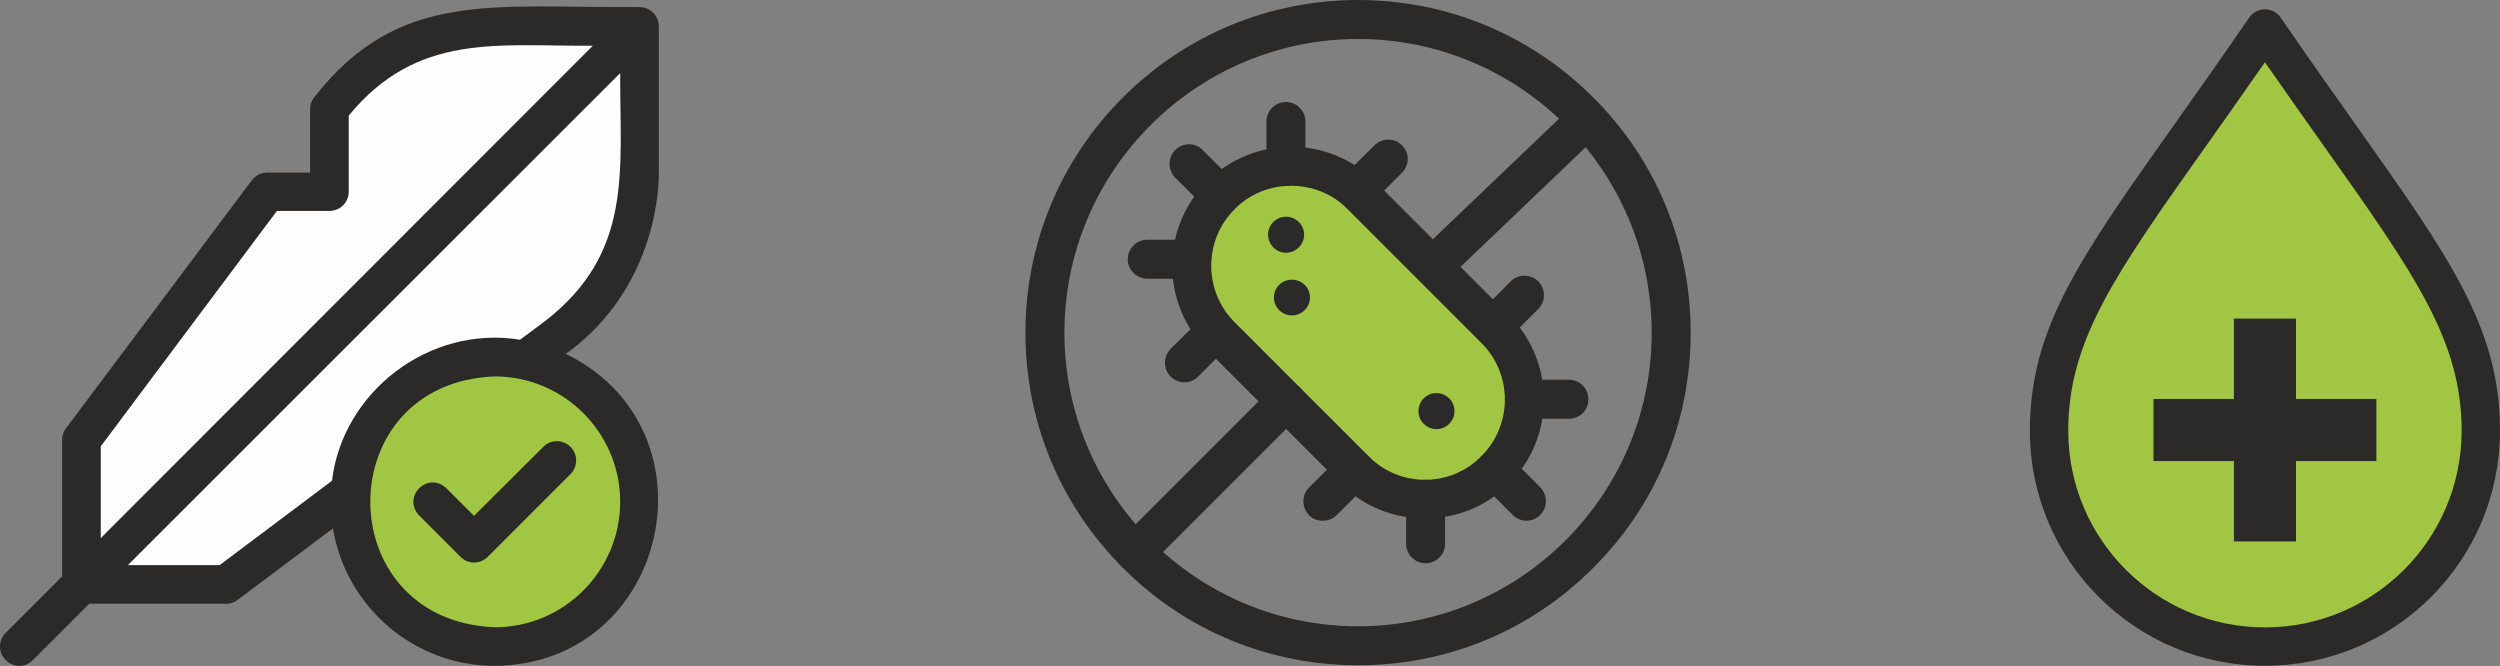
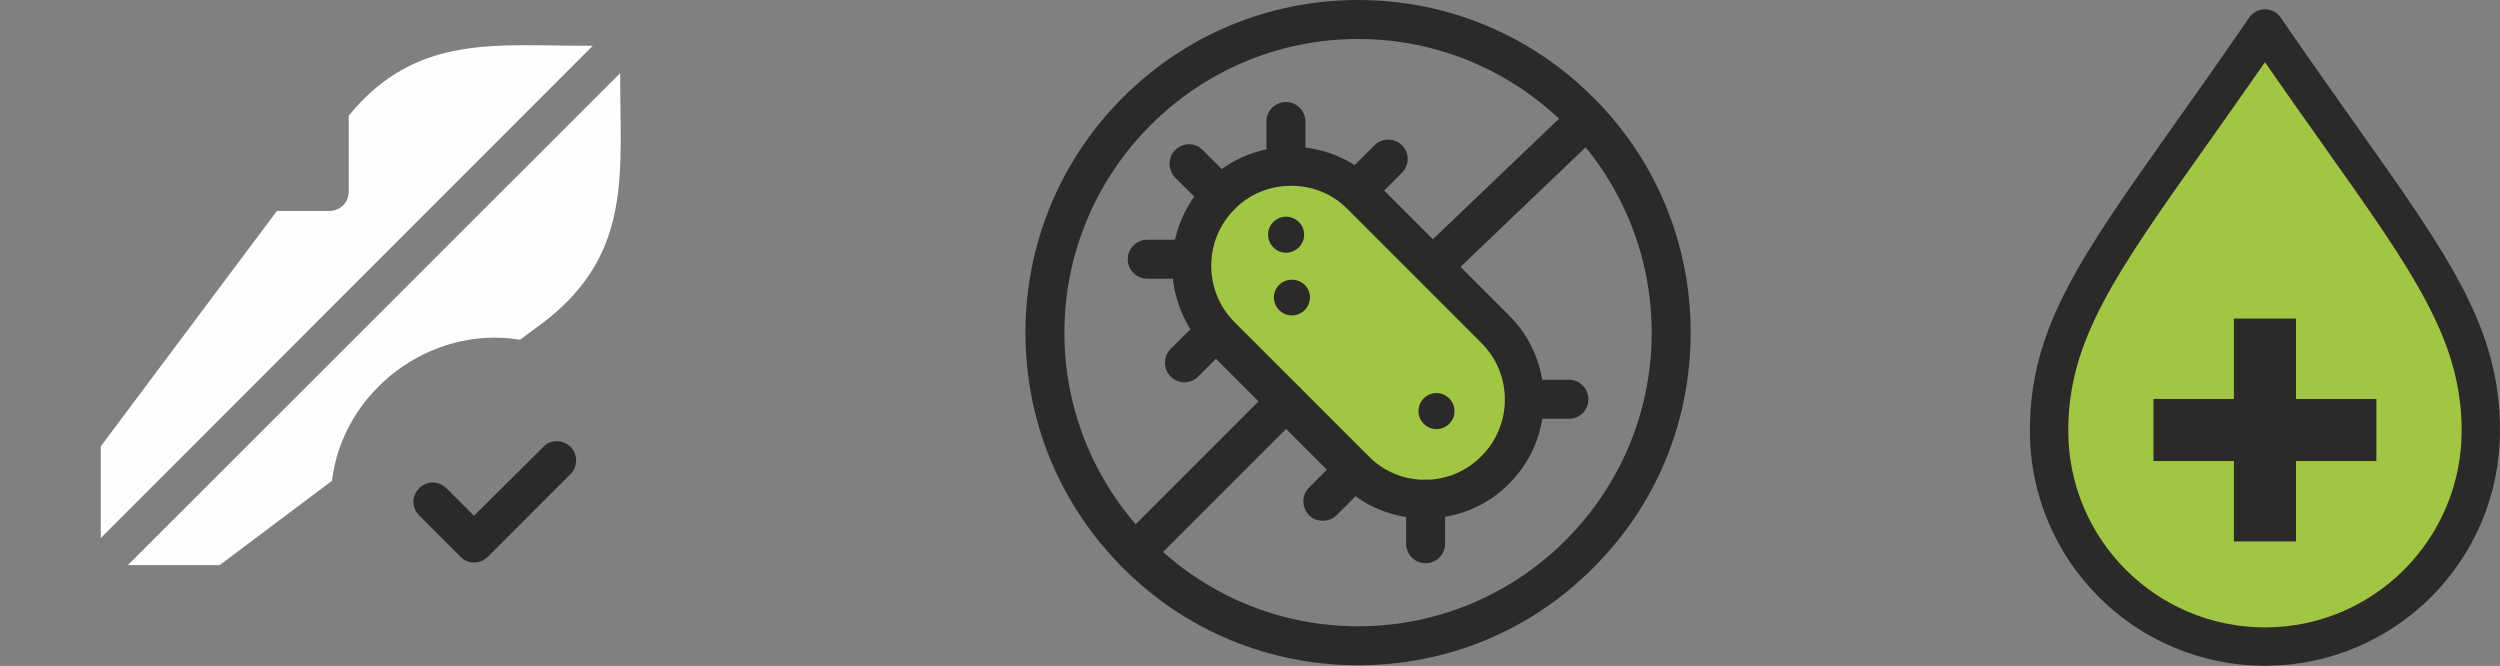
<svg xmlns="http://www.w3.org/2000/svg" xml:space="preserve" width="29.354mm" height="7.819mm" version="1.1" style="shape-rendering:geometricPrecision; text-rendering:geometricPrecision; image-rendering:optimizeQuality; fill-rule:evenodd; clip-rule:evenodd" viewBox="0 0 7087.72 1887.87">
  <rect x="0" y="0" width="7087.72" height="1887.87" fill="#808080" stroke="none" />
  <defs>
    <style type="text/css"> .fil4 {fill:#FEFEFE} .fil2 {fill:#2B2A29} .fil3 {fill:#A1C643} .fil0 {fill:#2B2A29;fill-rule:nonzero} .fil1 {fill:#A1C643;fill-rule:nonzero} </style>
  </defs>
  <g id="Layer_x0020_1">
    <path class="fil0" d="M6421.32 1887.49c-184.02,0 -350.67,-74.61 -471.23,-195.2 -120.58,-120.58 -195.2,-287.24 -195.2,-471.21 0,-290.21 140.31,-488.16 412,-871.55 61.91,-87.34 130.99,-184.84 209.59,-299.43 16.88,-24.75 50.71,-31.12 75.46,-14.25 5.92,4.03 10.77,9.05 14.51,14.66 78.45,114.4 147.41,211.74 209.25,298.95 271.71,383.44 412.03,581.39 412.03,871.62 0,183.97 -74.64,350.62 -195.2,471.21 -120.58,120.58 -287.22,195.2 -471.21,195.2z" />
    <path class="fil1" d="M6027.01 1615.36c100.86,100.88 240.32,163.32 394.3,163.32 153.95,0 293.4,-62.44 394.28,-163.32 100.86,-100.86 163.35,-240.35 163.35,-394.28 0,-256.12 -133.36,-444.33 -391.65,-808.74 -51.07,-72.08 -106.89,-150.82 -165.98,-236.03 -59.13,85.21 -114.93,163.97 -166.03,236.1 -258.26,364.36 -391.6,552.56 -391.6,808.67 0,153.93 62.44,293.42 163.32,394.28z" />
    <polygon class="fil2" points="6105.34,1131.07 6333.33,1131.07 6333.33,903.08 6509.3,903.08 6509.3,1131.07 6737.29,1131.07 6737.29,1307.04 6509.3,1307.04 6509.3,1535 6333.33,1535 6333.33,1307.04 6105.34,1307.04 " />
    <path class="fil2" d="M3850.19 1886.01c-251.41,0 -489,-97.6 -666.74,-276.25 -177.74,-177.74 -276.28,-414.42 -276.28,-666.74 0,-251.43 98.54,-489.03 276.28,-666.74 177.74,-177.74 415.33,-276.28 666.74,-276.28 252.32,0 489,98.54 666.74,276.28 178.66,177.71 276.28,415.31 276.28,666.74 0,252.32 -97.62,489 -276.28,666.74 -177.74,178.66 -414.42,276.25 -666.74,276.25l0 0zm0 -1775.52c-458.63,0 -832.5,373.9 -832.5,832.53 0,459.52 373.88,832.5 832.5,832.5 459.52,0 832.5,-372.98 832.5,-832.5 0,-458.63 -372.98,-832.53 -832.5,-832.53l0 0z" />
    <path class="fil2" d="M4039.88 1469.79c-86.54,0 -173.13,-32.23 -238.49,-98.54 -379.45,-379.43 -379.45,-379.43 -379.45,-379.43 -131.67,-131.69 -131.67,-345.36 0,-477.03 131.72,-131.72 345.38,-131.72 477.05,0 379.4,379.4 379.4,379.4 379.4,379.4 63.55,63.55 98.56,148.28 98.56,238.51 0,90.26 -35.01,174.99 -98.56,238.54 -65.36,66.3 -151.95,98.54 -238.51,98.54l0 0z" />
    <path class="fil2" d="M4061.99 811.33c-14.73,0 -29.48,-5.53 -39.6,-17.51 -21.18,-22.09 -21.18,-57.11 0.92,-78.28 437.43,-418.09 437.43,-418.09 437.43,-418.09 22.12,-21.18 57.11,-20.26 78.28,1.84 21.18,22.09 20.26,57.11 -1.84,78.28 -437.43,418.09 -437.43,418.09 -437.43,418.09 -10.14,10.14 -23.95,15.67 -37.76,15.67l0 0z" />
    <path class="fil3" d="M3660.47 526.74c-60.78,0 -117.86,23.04 -160.26,66.33 -88.4,88.4 -88.4,232.04 0,320.49 379.45,379.4 379.45,379.4 379.45,379.4 42.35,43.27 99.43,67.22 160.21,67.22 60.8,0 117.88,-23.95 160.23,-67.22 88.45,-88.42 88.45,-232.07 0,-320.49 -379.4,-379.4 -379.4,-379.4 -379.4,-379.4 -42.35,-43.29 -99.46,-66.33 -160.23,-66.33l0 0z" />
-     <path class="fil2" d="M3460.64 609.64c-13.81,0 -28.56,-5.53 -38.68,-16.56 -90.26,-89.34 -90.26,-89.34 -90.26,-89.34 -21.18,-22.09 -21.18,-57.11 0,-78.28 22.12,-22.09 57.11,-22.09 78.28,0 89.34,89.34 89.34,89.34 89.34,89.34 22.09,22.09 22.09,57.08 0,78.28 -10.14,11.03 -24.87,16.56 -38.68,16.56l0 0z" />
+     <path class="fil2" d="M3460.64 609.64c-13.81,0 -28.56,-5.53 -38.68,-16.56 -90.26,-89.34 -90.26,-89.34 -90.26,-89.34 -21.18,-22.09 -21.18,-57.11 0,-78.28 22.12,-22.09 57.11,-22.09 78.28,0 89.34,89.34 89.34,89.34 89.34,89.34 22.09,22.09 22.09,57.08 0,78.28 -10.14,11.03 -24.87,16.56 -38.68,16.56z" />
    <path class="fil2" d="M3846.49 595.82c-14.73,0 -28.54,-5.53 -39.6,-16.59 -21.18,-21.18 -21.18,-56.16 0,-78.26 90.26,-89.34 90.26,-89.34 90.26,-89.34 21.18,-21.18 56.16,-21.18 77.36,0 22.09,21.18 22.09,56.19 0,78.28 -89.34,89.32 -89.34,89.32 -89.34,89.32 -10.14,11.06 -24.87,16.59 -38.68,16.59l0 0z" />
    <path class="fil2" d="M3358.41 1083.91c-14.73,0 -28.54,-5.53 -39.6,-16.59 -21.18,-21.18 -21.18,-56.16 0,-78.26 90.26,-89.34 90.26,-89.34 90.26,-89.34 21.18,-21.18 56.16,-21.18 77.36,0 22.09,22.09 22.09,57.11 0,78.28 -89.34,89.32 -89.34,89.32 -89.34,89.32 -11.06,11.06 -24.87,16.59 -38.68,16.59l0 0z" />
    <path class="fil2" d="M3749.81 1476.21c-13.84,0 -27.65,-4.59 -38.68,-15.65 -21.2,-22.09 -21.2,-57.11 0,-78.28 89.32,-89.32 89.32,-89.32 89.32,-89.32 22.12,-22.12 57.11,-22.12 78.28,0 22.09,21.18 22.09,56.16 0,78.26 -89.32,89.34 -89.32,89.34 -89.32,89.34 -11.06,11.06 -24.87,15.65 -39.6,15.65l0 0z" />
-     <path class="fil2" d="M4232.37 981.68c-13.81,0 -28.56,-5.51 -38.68,-16.56 -22.12,-21.18 -22.12,-56.19 0,-77.36 89.32,-90.23 89.32,-90.23 89.32,-90.23 21.2,-21.2 56.19,-21.2 78.28,0 21.18,22.09 21.18,57.08 0,78.26 -89.32,89.34 -89.32,89.34 -89.32,89.34 -11.06,11.06 -25.79,16.56 -39.6,16.56l0 0z" />
    <path class="fil2" d="M4447.85 1187.06c-126.16,0 -126.16,0 -126.16,0 -30.38,0 -55.25,-23.95 -55.25,-55.27 0,-30.38 24.87,-55.25 55.25,-55.25 126.16,0 126.16,0 126.16,0 31.32,0 55.27,24.87 55.27,55.25 0,31.32 -23.95,55.27 -55.27,55.27l0 0z" />
    <path class="fil2" d="M3378.66 790.13c-126.16,0 -126.16,0 -126.16,0 -30.38,0 -55.25,-24.85 -55.25,-55.25 0,-30.4 24.87,-55.25 55.25,-55.25 126.16,0 126.16,0 126.16,0 30.4,0 55.27,24.85 55.27,55.25 0,30.4 -24.87,55.25 -55.27,55.25l0 0z" />
    <path class="fil2" d="M3645.74 526.77c-30.4,0 -55.27,-24.87 -55.27,-55.27 0,-127.08 0,-127.08 0,-127.08 0,-30.4 24.87,-55.27 55.27,-55.27 30.38,0 55.25,24.87 55.25,55.27 0,127.08 0,127.08 0,127.08 0,30.4 -24.87,55.27 -55.25,55.27l0 0z" />
    <path class="fil2" d="M4041.74 1596.87c-30.4,0 -55.27,-24.87 -55.27,-55.27 0,-126.16 0,-126.16 0,-126.16 0,-30.38 24.87,-55.25 55.27,-55.25 30.38,0 55.25,24.87 55.25,55.25 0,126.16 0,126.16 0,126.16 0,30.4 -24.87,55.27 -55.25,55.27l0 0z" />
    <path class="fil2" d="M4072.11 1114.31c28.56,0 51.58,23.01 51.58,51.55 0,27.65 -23.01,50.66 -51.58,50.66 -27.62,0 -50.63,-23.01 -50.63,-50.66 0,-28.54 23.01,-51.55 50.63,-51.55z" />
    <path class="fil2" d="M3662.31 792.9c28.56,0 51.58,22.09 51.58,50.66 0,27.62 -23.01,50.63 -51.58,50.63 -27.62,0 -50.63,-23.01 -50.63,-50.63 0,-28.56 23.01,-50.66 50.63,-50.66z" />
    <path class="fil2" d="M3645.74 614.25c28.54,0 51.58,23.01 51.58,50.63 0,28.56 -23.04,51.58 -51.58,51.58 -27.62,0 -50.66,-23.01 -50.66,-51.58 0,-27.62 23.04,-50.63 50.66,-50.63z" />
-     <path class="fil2" d="M1867.78 484.75c0,-409.88 0,-409.88 0,-409.88 0,-30.13 -24.63,-54.79 -54.76,-54.79 -419.03,2.75 -682.82,-50.22 -922.93,256.53 -7.32,9.13 -10.96,21.01 -10.96,32.86 0,179.84 0,179.84 0,179.84 -121.43,0 -121.43,0 -121.43,0 -16.4,0 -32.84,7.32 -43.8,21.92 -526.74,702.91 -526.74,702.91 -526.74,702.91 -7.32,9.13 -10.94,21.01 -10.94,32.86 0,387.06 0,387.06 0,387.06 -159.77,159.77 -159.77,159.77 -159.77,159.77 -21.9,21.9 -21.9,56.6 0,77.58 21.01,21.92 55.7,21.92 76.69,0 159.75,-159.75 159.75,-159.75 159.75,-159.75 387.98,0 387.98,0 387.98,0 11.88,0 23.74,-3.65 32.86,-10.96 270.24,-202.66 270.24,-202.66 270.24,-202.66 36.51,220.94 228.2,389.81 459.16,389.81 494.8,-5.48 639.96,-670.99 200.87,-884.59 230.93,-165.25 265.63,-422.67 263.79,-518.53l0 0z" />
-     <path class="fil2" d="M4328.13 1476.21c-14.73,0 -28.54,-5.51 -39.6,-16.56 -88.4,-88.42 -88.4,-88.42 -88.4,-88.42 -21.18,-21.18 -21.18,-56.16 0,-78.26 22.09,-21.2 57.08,-21.2 78.28,0 88.4,88.4 88.4,88.4 88.4,88.4 21.18,22.09 21.18,57.11 0,78.28 -11.06,11.06 -24.87,16.56 -38.68,16.56l0 0z" />
-     <path class="fil3" d="M1758.26 1422.29c0,196.28 -159.77,356.03 -355.14,356.03 -471.04,-18.23 -471.04,-693.81 0,-711.15 195.36,0 355.14,159.75 355.14,355.11l0 0z" />
    <path class="fil2" d="M3217.51 1621.71c-13.81,0 -27.62,-5.51 -38.68,-16.56 -22.09,-21.18 -22.09,-56.19 0,-78.28 428.23,-428.23 428.23,-428.23 428.23,-428.23 21.18,-21.18 56.16,-21.18 78.28,0 21.18,22.12 21.18,57.11 0,78.28 -428.23,428.23 -428.23,428.23 -428.23,428.23 -11.06,11.06 -24.87,16.56 -39.6,16.56l0 0z" />
    <path class="fil2" d="M1265.29 1383.95c-52.95,-49.28 -126.91,24.65 -76.69,77.6 116.84,116.84 116.84,116.84 116.84,116.84 21.01,21.92 55.68,21.92 77.6,0 234.6,-234.6 234.6,-234.6 234.6,-234.6 21.01,-21.01 21.01,-55.68 0,-76.69 -21.9,-21.9 -56.6,-21.9 -77.58,0 -196.28,195.36 -196.28,195.36 -196.28,195.36l-78.5 -78.52z" />
    <path class="fil4" d="M1545.53 910.18c-71.18,52.93 -71.18,52.93 -71.18,52.93 -256.53,-41.99 -503.01,146.98 -533.14,399.86 -318.61,239.19 -318.61,239.19 -318.61,239.19 -260.15,0 -260.15,0 -260.15,0 1395.8,-1394.91 1395.8,-1394.91 1395.8,-1394.91 -0.92,278.43 37.43,508.46 -212.73,702.94l0 0z" />
    <path class="fil4" d="M285.74 1265.27c499.36,-667.32 499.36,-667.32 499.36,-667.32 148.81,0 148.81,0 148.81,0 30.11,0 54.76,-23.74 54.76,-54.76 0,-215.45 0,-215.45 0,-215.45 194.45,-236.44 421.76,-196.26 691.97,-198.09 -1394.91,1395.83 -1394.91,1395.83 -1394.91,1395.83l0 -260.2z" />
  </g>
</svg>